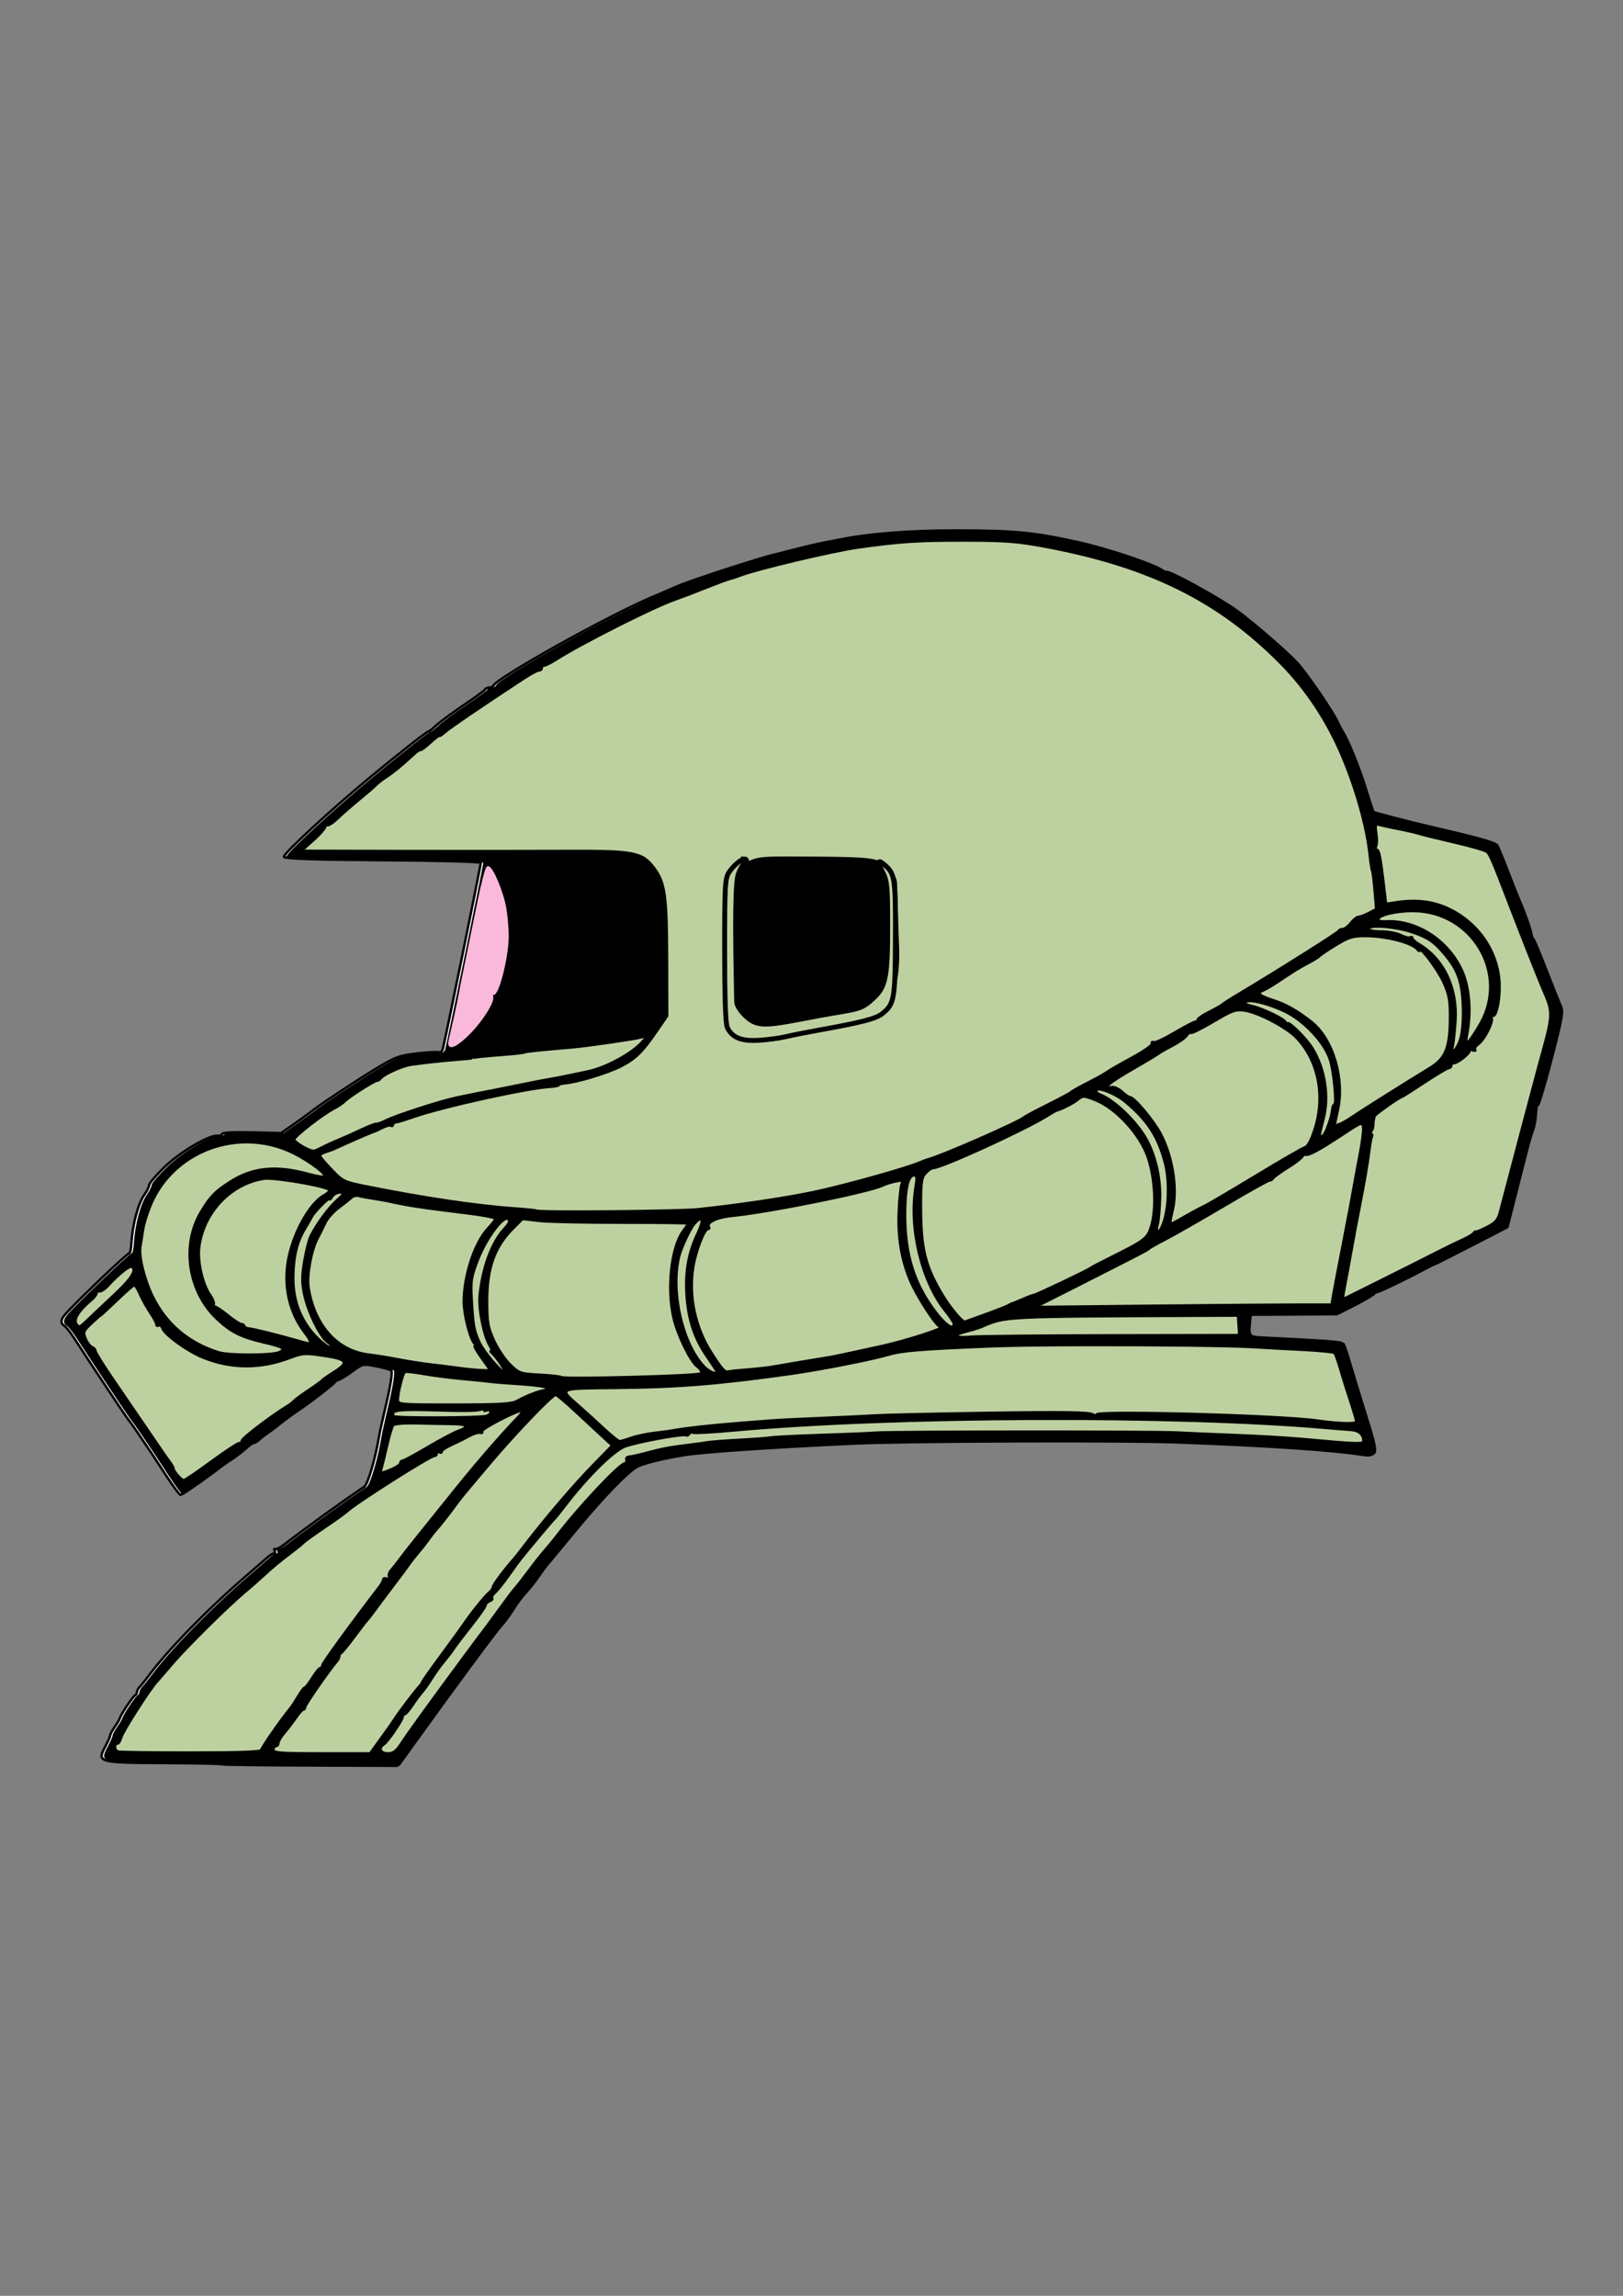
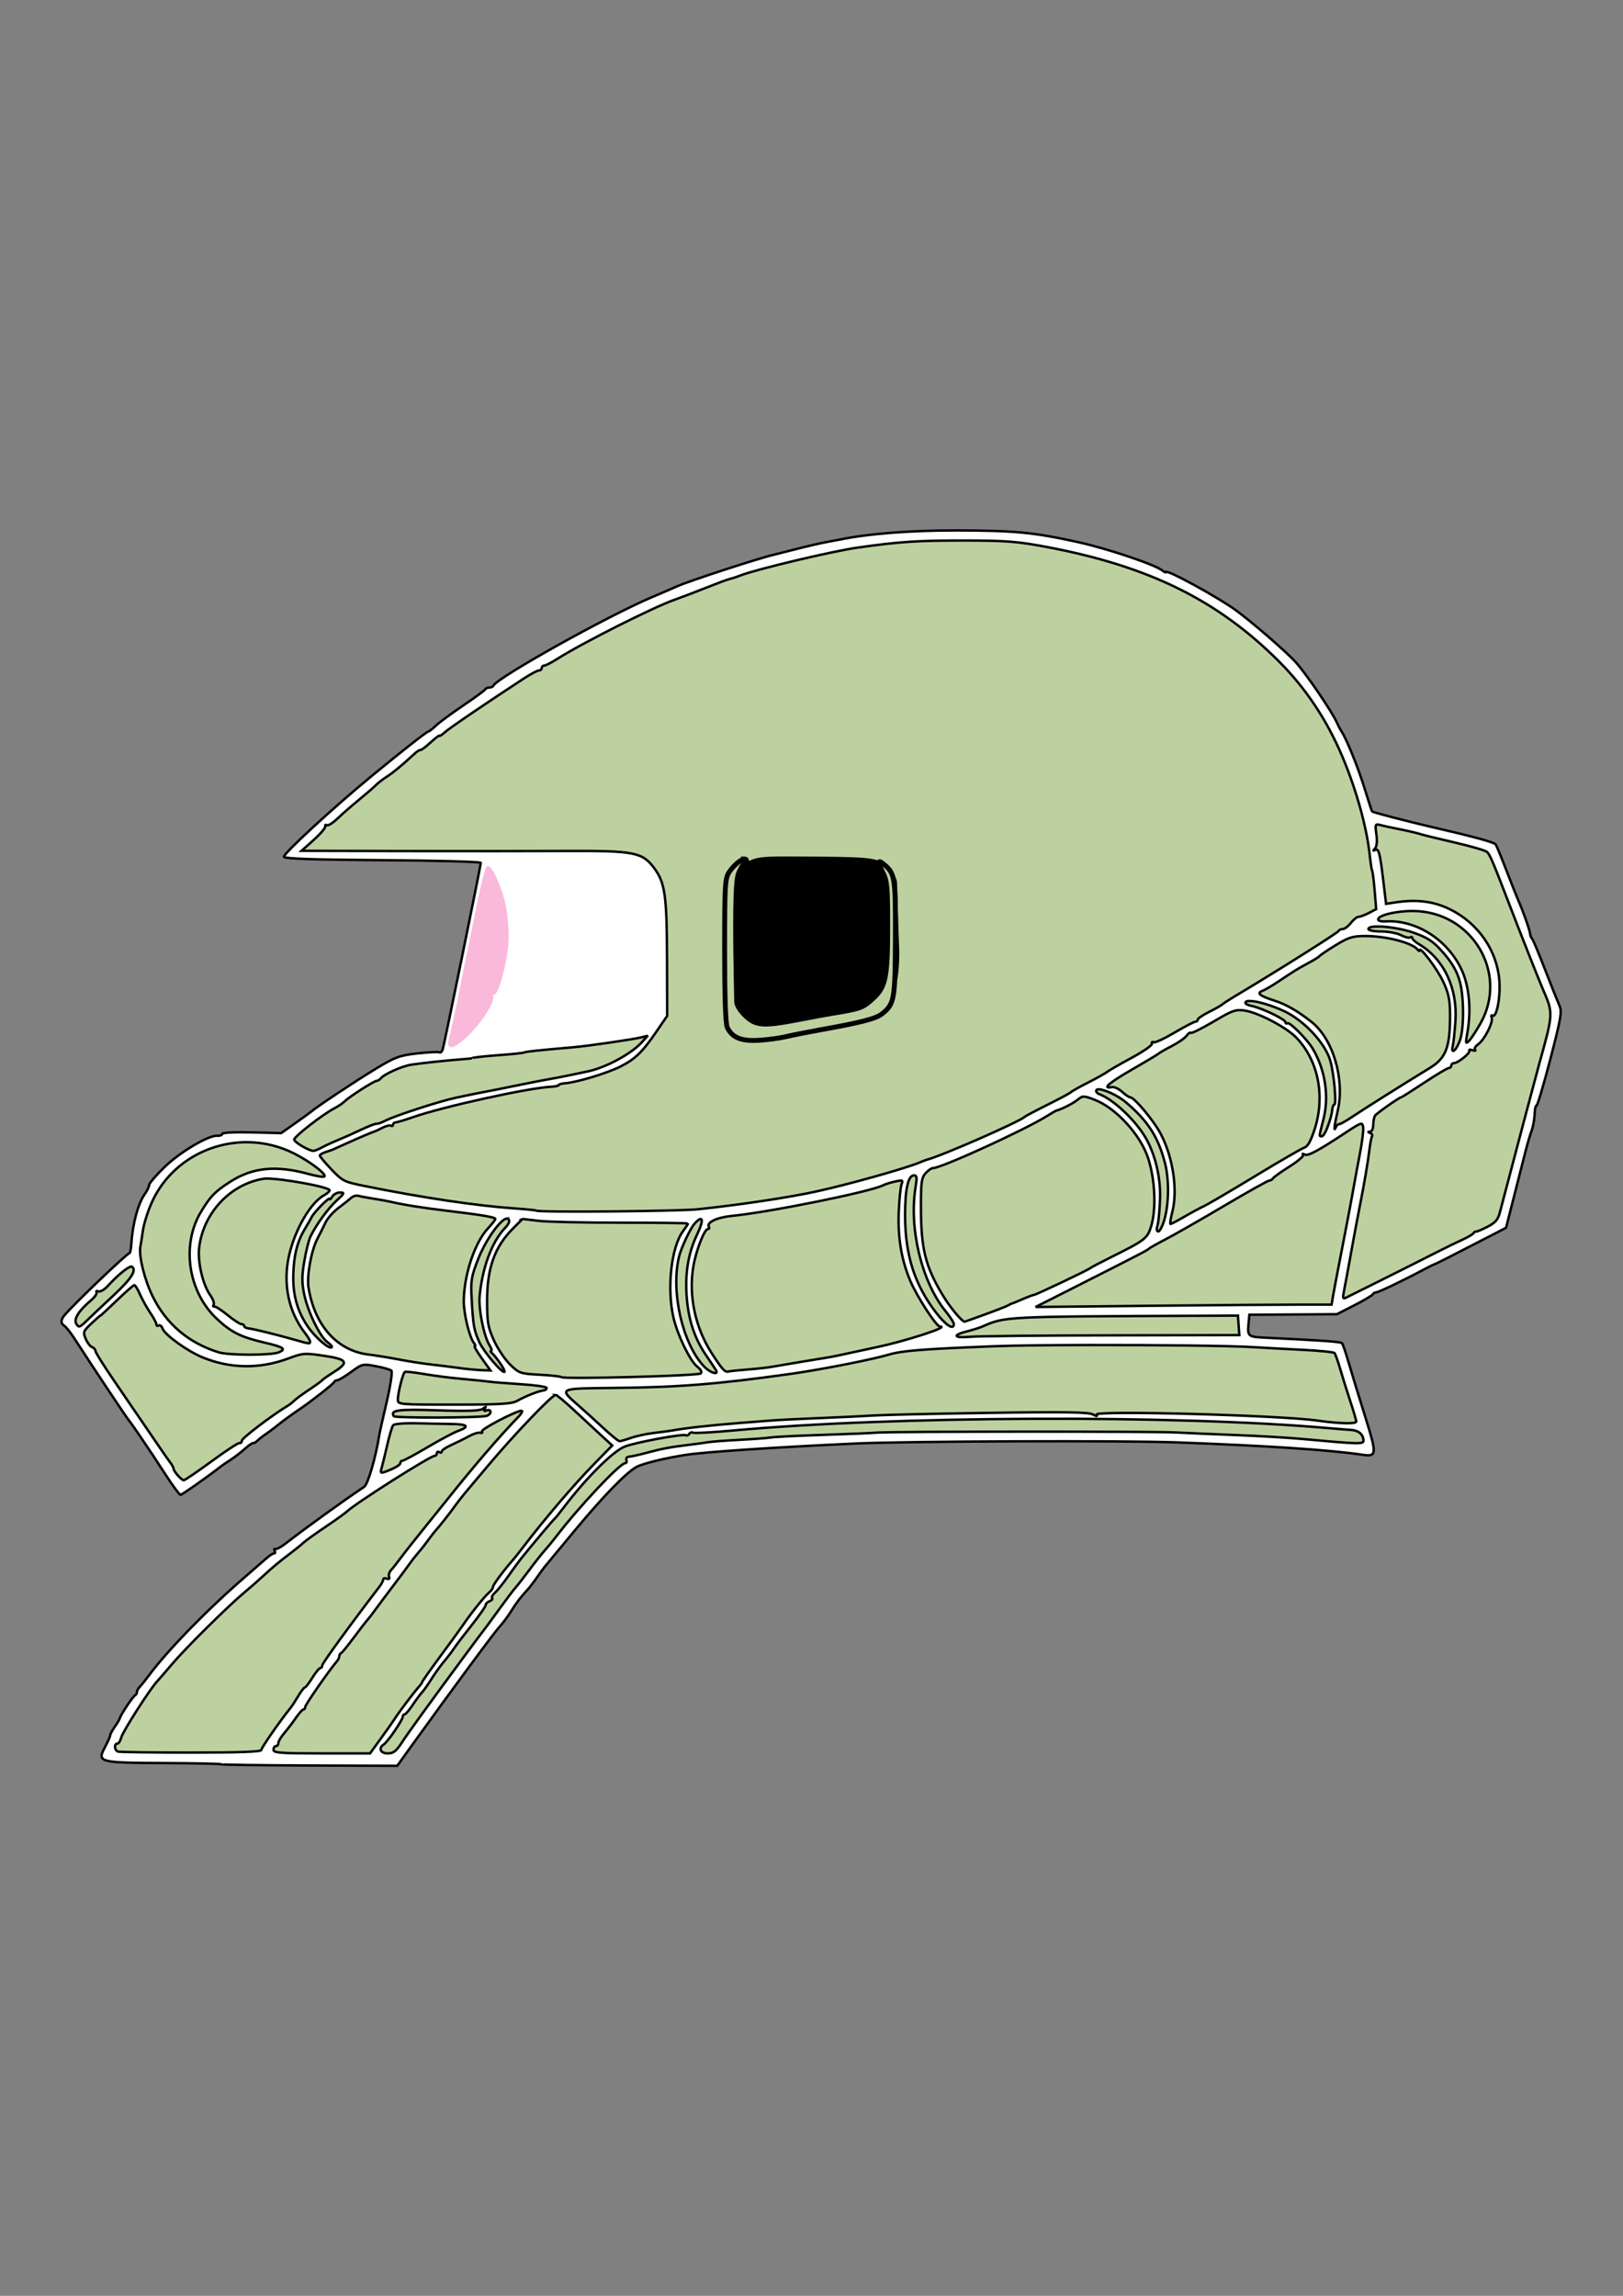
<svg xmlns="http://www.w3.org/2000/svg" xmlns:ns1="http://www.inkscape.org/namespaces/inkscape" xmlns:ns2="http://sodipodi.sourceforge.net/DTD/sodipodi-0.dtd" width="744.094" height="1052.362" id="svg2" version="1.1" ns1:version="0.48+devel r9772" ns2:docname="New document 1">
  <rect width="100%" height="100%" fill="#808080" stroke="none" />
  <defs id="defs4" />
  <ns2:namedview id="base" pagecolor="#ffffff" bordercolor="#666666" borderopacity="1.0" ns1:pageopacity="0.0" ns1:pageshadow="2" ns1:zoom="0.66136926" ns1:cx="372.04724" ns1:cy="526.18109" ns1:document-units="px" ns1:current-layer="layer1" showgrid="false" ns1:window-width="1440" ns1:window-height="851" ns1:window-x="0" ns1:window-y="1" ns1:window-maximized="1" />
  <g ns1:label="Layer 1" ns1:groupmode="layer" id="layer1">
    <g id="g4613" transform="matrix(1.118,0,0,1.118,-76.029,12.93)">
      <path id="path3208" d="m 459.658,205.928 c -18.388,-0.036 -36.112,1.38 -47.5,3.781 -0.825,0.174 -3.3,0.635 -5.5,1.031 -2.2,0.396 -7.6,1.648 -12,2.781 -4.4,1.134 -8.45,2.164 -9,2.281 -5.418,1.153 -35.02,10.793 -40,13.031 -1.65,0.741 -6.375,2.78 -10.5,4.531 -18.3,7.769 -63.405,32.962 -64.844,36.219 -0.183,0.415 -0.923,0.75 -1.656,0.75 -0.733,0 -1.504,0.338 -1.688,0.75 -0.183,0.412 -4.138,3.323 -8.812,6.469 -4.675,3.146 -9.73,6.858 -11.219,8.25 -1.488,1.392 -2.935,2.531 -3.219,2.531 -0.638,0 -10.754,7.937 -23.469,18.406 -15.78,12.993 -36.207,31.815 -35.812,33 0.259,0.778 12.281,1.191 40.531,1.375 22.092,0.144 40.188,0.628 40.188,1.094 0,1.188 -14.911,74.249 -15.594,76.406 -0.307,0.97 -0.911,1.549 -1.344,1.281 -0.433,-0.268 -4.493,-0.08 -9.031,0.438 -7.472,0.852 -9.13,1.471 -17.406,6.5 -8.471,5.148 -23.529,15.15 -26.344,17.5 -0.668,0.558 -3.681,2.737 -6.688,4.844 l -5.469,3.844 -12.062,-0.312 c -6.732,-0.168 -12.062,0.09 -12.062,0.594 0,0.496 -0.896,0.862 -1.969,0.781 -3.613,-0.272 -15.371,6.682 -21.75,12.875 -3.465,3.364 -6.281,6.668 -6.281,7.344 0,0.676 -0.863,2.441 -1.906,3.906 -2.639,3.705 -4.929,12.295 -5.375,20.156 -0.124,2.18 -0.531,3.966 -0.906,3.969 -0.96,0.007 -23.171,21.254 -26.562,25.406 -1.587,1.943 -1.589,3.298 0,4.312 0.689,0.44 2.421,2.581 3.844,4.781 7.606,11.761 21.688,32.923 22.656,34.031 0.491,0.562 2.558,3.487 4.594,6.5 4.823,7.137 4.847,7.165 10.75,16.219 2.779,4.263 5.371,7.75 5.781,7.75 0.589,0 11.362,-7.583 16.625,-11.719 0.55,-0.432 2.291,-1.607 3.875,-2.625 1.584,-1.018 4.213,-3.047 5.844,-4.5 1.631,-1.453 3.164,-2.532 3.406,-2.375 0.242,0.157 1.043,-0.293 1.781,-1 0.738,-0.707 2.344,-1.956 3.562,-2.781 1.219,-0.825 3.027,-2.175 4.031,-3 2.263,-1.86 6.567,-5.015 9.531,-7 4.696,-3.145 13.962,-10.41 14.281,-11.188 0.183,-0.447 0.807,-0.812 1.375,-0.812 0.568,0 3.105,-1.534 5.656,-3.406 4.543,-3.335 4.773,-3.364 10.156,-2.344 3.023,0.573 5.867,1.383 6.344,1.812 0.481,0.432 -0.341,6.067 -1.875,12.625 -1.522,6.508 -2.922,12.713 -3.094,13.812 -1.412,9.022 -4.66,20.184 -6.156,21.188 -9.178,6.157 -23.323,16.374 -32.656,23.562 -1.616,1.245 -3.357,2.12 -3.844,1.969 -0.487,-0.151 -0.598,0.186 -0.25,0.75 0.348,0.564 0.26,1.031 -0.219,1.031 -0.479,0 -1.767,0.787 -2.844,1.75 -1.077,0.963 -5.08,4.45 -8.906,7.75 -15.384,13.269 -31.897,30.174 -39.5,40.438 -1.375,1.856 -3.062,3.958 -3.75,4.656 -0.688,0.699 -1.25,1.707 -1.25,2.25 0,0.543 -0.338,1.16 -0.75,1.344 -0.861,0.383 -5.827,7.811 -6.219,9.312 -0.144,0.55 -1.117,2.196 -2.156,3.656 -1.04,1.46 -1.875,3.058 -1.875,3.531 0,0.473 -0.968,2.623 -2.125,4.781 -3.317,6.189 -2.54,6.383 24.406,6.5 12.705,0.055 23.289,0.289 23.5,0.5 0.211,0.211 16.47,0.433 36.156,0.5 l 35.812,0.125 5.875,-8.188 c 16.576,-23.035 34.049,-46.688 36.125,-48.906 1.287,-1.375 3.298,-4.075 4.5,-6 2.304,-3.692 4.252,-6.243 6.75,-8.906 0.832,-0.887 2.608,-3.176 3.938,-5.094 1.329,-1.918 2.98,-4.175 3.688,-5 0.707,-0.825 5.828,-6.992 11.375,-13.719 11.731,-14.226 21.807,-24.629 25.969,-26.781 2.719,-1.406 11.745,-3.599 20.031,-4.875 7.98,-1.229 36.856,-3.158 69.5,-4.656 21.337,-0.979 109.737,-1.291 132,-0.469 37.012,1.368 62.584,3.074 76,5.062 6.004,0.89 6.057,-0.075 1.156,-15.688 -2.483,-7.91 -5.492,-17.75 -6.688,-21.875 -1.195,-4.125 -2.451,-7.813 -2.812,-8.188 -0.561,-0.582 -8.07,-1.11 -32.25,-2.281 -6.082,-0.295 -6.541,-0.688 -6.094,-5.375 l 0.375,-4 17.938,-0.094 17.938,-0.125 7.219,-3.688 c 3.969,-2.032 7.348,-4.042 7.531,-4.469 0.183,-0.426 0.794,-0.781 1.344,-0.781 0.942,0 12.132,-5.373 19.844,-9.531 1.925,-1.038 3.725,-1.918 4,-1.969 0.452,-0.083 5.841,-2.816 23.469,-11.906 l 5.969,-3.094 3.312,-13 c 1.827,-7.15 3.958,-15.474 4.719,-18.5 0.761,-3.026 1.875,-6.781 2.469,-8.344 0.594,-1.563 1.136,-4.562 1.219,-6.688 0.083,-2.126 0.415,-3.707 0.75,-3.5 0.335,0.207 2.895,-8.319 5.656,-18.938 4.457,-17.139 4.873,-19.616 3.75,-22.156 -0.696,-1.574 -3.379,-8.275 -5.938,-14.875 -2.558,-6.6 -4.906,-12.225 -5.25,-12.5 -0.344,-0.275 -0.711,-1.175 -0.812,-2 -0.217,-1.756 -2.842,-9.199 -4.75,-13.5 -0.732,-1.65 -2.964,-7.275 -4.969,-12.5 -2.005,-5.225 -3.974,-10.01 -4.375,-10.625 -0.615,-0.942 -8.968,-3.205 -27.219,-7.406 -8.097,-1.864 -23.18,-5.803 -23.469,-6.125 -0.172,-0.191 -1.541,-4.394 -3.062,-9.344 -2.63,-8.556 -7.367,-20.26 -9.5,-23.5 -0.543,-0.825 -1.396,-2.454 -1.906,-3.625 -1.909,-4.386 -12.698,-20.197 -16.969,-24.875 -3.938,-4.313 -18.108,-16.584 -24.594,-21.281 -7.393,-5.355 -28.5,-16.874 -28.5,-15.562 0,0.333 -0.655,0.055 -1.438,-0.594 -2.881,-2.391 -22.4,-8.977 -34.562,-11.656 -18.434,-4.061 -25.89,-4.764 -50.5,-4.812 z" style="fill:#ffffff;stroke:#000000" ns1:connector-curvature="0" />
-       <path ns1:connector-curvature="0" id="path3278" d="m 460.682,205.928 c -18.388,-0.036 -36.111,1.38 -47.5,3.781 -0.825,0.174 -3.3,0.635 -5.5,1.031 -2.2,0.396 -7.6,1.648 -12,2.781 -4.4,1.134 -8.45,2.164 -9,2.281 -5.418,1.153 -35.02,10.793 -40,13.031 -1.65,0.741 -6.375,2.78 -10.5,4.531 -18.3,7.769 -63.405,32.962 -64.844,36.219 -0.183,0.415 -0.923,0.75 -1.656,0.75 -0.733,0 -1.504,0.338 -1.688,0.75 -0.183,0.412 -4.138,3.323 -8.812,6.469 -4.675,3.146 -9.73,6.858 -11.219,8.25 -1.488,1.392 -2.935,2.531 -3.219,2.531 -0.638,0 -10.754,7.937 -23.469,18.406 -15.78,12.993 -36.207,31.815 -35.812,33 0.259,0.778 12.281,1.191 40.531,1.375 22.092,0.144 40.188,0.628 40.188,1.094 0,1.188 -14.911,74.249 -15.594,76.406 -0.307,0.97 -0.911,1.549 -1.344,1.281 -0.433,-0.268 -4.493,-0.08 -9.031,0.438 -7.472,0.852 -9.13,1.471 -17.406,6.5 -8.471,5.148 -23.529,15.15 -26.344,17.5 -0.668,0.558 -3.681,2.737 -6.688,4.844 l -5.469,3.844 -12.062,-0.312 c -6.732,-0.168 -12.062,0.09 -12.062,0.594 0,0.496 -0.896,0.862 -1.969,0.781 -3.613,-0.272 -15.371,6.682 -21.75,12.875 -3.465,3.364 -6.281,6.668 -6.281,7.344 0,0.676 -0.863,2.441 -1.906,3.906 -2.639,3.705 -4.929,12.295 -5.375,20.156 -0.124,2.18 -0.531,3.966 -0.906,3.969 -0.96,0.007 -23.171,21.254 -26.562,25.406 -1.587,1.943 -1.589,3.298 0,4.312 0.689,0.44 2.421,2.581 3.844,4.781 7.606,11.761 21.688,32.923 22.656,34.031 0.491,0.562 2.558,3.487 4.594,6.5 4.823,7.137 4.847,7.165 10.75,16.219 2.779,4.263 5.371,7.75 5.781,7.75 0.589,0 11.362,-7.583 16.625,-11.719 0.55,-0.432 2.291,-1.607 3.875,-2.625 1.584,-1.018 4.213,-3.047 5.844,-4.5 1.631,-1.453 3.164,-2.532 3.406,-2.375 0.242,0.157 1.043,-0.293 1.781,-1 0.738,-0.707 2.344,-1.956 3.562,-2.781 1.219,-0.825 3.027,-2.175 4.031,-3 2.263,-1.86 6.567,-5.015 9.531,-7 4.696,-3.145 13.962,-10.41 14.281,-11.188 0.183,-0.447 0.807,-0.812 1.375,-0.812 0.568,0 3.105,-1.534 5.656,-3.406 4.543,-3.335 4.773,-3.364 10.156,-2.344 3.023,0.573 5.867,1.383 6.344,1.812 0.481,0.432 -0.341,6.067 -1.875,12.625 -1.522,6.508 -2.922,12.713 -3.094,13.812 -1.412,9.022 -4.66,20.184 -6.156,21.188 -9.178,6.157 -23.323,16.374 -32.656,23.562 -1.616,1.245 -3.357,2.12 -3.844,1.969 -0.487,-0.151 -0.598,0.186 -0.25,0.75 0.348,0.564 0.26,1.031 -0.219,1.031 -0.479,0 -1.767,0.787 -2.844,1.75 -1.077,0.963 -5.08,4.45 -8.906,7.75 -15.384,13.269 -31.897,30.174 -39.5,40.438 -1.375,1.856 -3.062,3.958 -3.75,4.656 -0.688,0.699 -1.25,1.707 -1.25,2.25 0,0.543 -0.338,1.16 -0.75,1.344 -0.861,0.383 -5.827,7.811 -6.219,9.312 -0.144,0.55 -1.117,2.196 -2.156,3.656 -1.04,1.46 -1.875,3.058 -1.875,3.531 0,0.473 -0.968,2.623 -2.125,4.781 -3.317,6.189 -2.54,6.383 24.406,6.5 12.705,0.055 23.289,0.289 23.5,0.5 0.211,0.211 16.47,0.433 36.156,0.5 l 35.812,0.125 5.875,-8.188 c 16.576,-23.035 34.049,-46.688 36.125,-48.906 1.287,-1.375 3.298,-4.075 4.5,-6 2.304,-3.692 4.252,-6.243 6.75,-8.906 0.832,-0.887 2.608,-3.176 3.938,-5.094 1.329,-1.918 2.98,-4.175 3.688,-5 0.707,-0.825 5.828,-6.992 11.375,-13.719 11.731,-14.226 21.807,-24.629 25.969,-26.781 2.719,-1.406 11.745,-3.599 20.031,-4.875 7.981,-1.229 36.856,-3.158 69.5,-4.656 21.337,-0.979 109.737,-1.291 132,-0.469 37.012,1.368 62.584,3.074 76,5.062 6.004,0.89 6.057,-0.075 1.156,-15.688 -2.483,-7.91 -5.492,-17.75 -6.688,-21.875 -1.195,-4.125 -2.451,-7.813 -2.812,-8.188 -0.561,-0.582 -8.07,-1.11 -32.25,-2.281 -6.082,-0.295 -6.541,-0.688 -6.094,-5.375 l 0.375,-4 17.938,-0.094 17.938,-0.125 7.219,-3.688 c 3.969,-2.032 7.348,-4.042 7.531,-4.469 0.183,-0.426 0.794,-0.781 1.344,-0.781 0.942,0 12.132,-5.373 19.844,-9.531 1.925,-1.038 3.725,-1.918 4,-1.969 0.452,-0.083 5.841,-2.816 23.469,-11.906 l 5.969,-3.094 3.312,-13 c 1.827,-7.15 3.958,-15.474 4.719,-18.5 0.761,-3.026 1.875,-6.781 2.469,-8.344 0.594,-1.563 1.136,-4.562 1.219,-6.688 0.083,-2.126 0.415,-3.707 0.75,-3.5 0.335,0.207 2.895,-8.319 5.656,-18.938 4.457,-17.139 4.873,-19.616 3.75,-22.156 -0.696,-1.574 -3.379,-8.275 -5.938,-14.875 -2.558,-6.6 -4.906,-12.225 -5.25,-12.5 -0.344,-0.275 -0.711,-1.175 -0.812,-2 -0.217,-1.756 -2.842,-9.199 -4.75,-13.5 -0.732,-1.65 -2.964,-7.275 -4.969,-12.5 -2.005,-5.225 -3.974,-10.01 -4.375,-10.625 -0.615,-0.942 -8.968,-3.205 -27.219,-7.406 -8.097,-1.864 -23.18,-5.803 -23.469,-6.125 -0.172,-0.191 -1.541,-4.394 -3.062,-9.344 -2.63,-8.556 -7.367,-20.26 -9.5,-23.5 -0.543,-0.825 -1.396,-2.454 -1.906,-3.625 -1.909,-4.386 -12.698,-20.197 -16.969,-24.875 -3.938,-4.313 -18.108,-16.584 -24.594,-21.281 -7.393,-5.355 -28.5,-16.874 -28.5,-15.562 0,0.333 -0.655,0.055 -1.438,-0.594 -2.881,-2.391 -22.4,-8.977 -34.562,-11.656 -18.434,-4.061 -25.89,-4.764 -50.5,-4.812 z" style="fill:#000000" />
      <path id="path3206" d="m 464.658,210.053 c 16.271,0.04 21.011,0.44 33,2.719 41.752,7.937 69.873,21.852 95,47.031 10.769,10.791 19.472,23.857 25.688,38.531 5.797,13.687 10.098,29.054 11.344,40.594 0.349,3.234 0.791,6.162 1,6.5 0.209,0.338 0.681,4.024 1.031,8.188 l 0.625,7.562 -3.031,1.594 c -1.68,0.869 -3.583,1.562 -4.219,1.562 -0.636,0 -2.043,1.125 -3.125,2.5 -1.082,1.375 -2.573,2.5 -3.312,2.5 -0.739,0 -1.504,0.351 -1.688,0.781 -0.305,0.715 -25.215,16.418 -40.812,25.719 -3.575,2.132 -6.725,4.153 -7,4.469 -0.275,0.316 -2.638,1.652 -5.25,2.969 -2.612,1.317 -4.75,2.755 -4.75,3.219 0,0.464 -0.435,0.844 -0.969,0.844 -0.534,0 -4.404,2.023 -8.594,4.5 -4.19,2.477 -8.048,4.256 -8.562,3.938 -0.515,-0.318 -0.807,-0.051 -0.656,0.594 0.151,0.644 -3.629,3.253 -8.375,5.812 -4.746,2.559 -9.246,5.155 -10,5.75 -0.754,0.595 -4.269,2.557 -7.844,4.375 -3.575,1.818 -6.725,3.6 -7,3.938 -0.275,0.337 -4.55,2.619 -9.5,5.094 -4.95,2.475 -9.225,4.749 -9.5,5.031 -1.831,1.88 -34.181,16.06 -40,17.531 -0.275,0.07 -1.649,0.578 -3.031,1.156 -5.919,2.476 -29.229,9.015 -42.469,11.906 -11.13,2.431 -31.315,5.471 -48.5,7.281 -7.927,0.835 -65.46,1.321 -66.219,0.562 -0.189,-0.189 -4.153,-0.585 -8.812,-0.906 -15.753,-1.085 -37.768,-4.384 -61.438,-9.156 -8.565,-1.727 -9.173,-2.013 -13.75,-6.812 -2.634,-2.761 -4.781,-5.322 -4.781,-5.688 0,-0.366 1.012,-1.004 2.25,-1.406 1.238,-0.403 2.475,-0.819 2.75,-0.938 0.275,-0.119 2.75,-1.231 5.5,-2.469 5.823,-2.62 11.315,-4.965 11.969,-5.094 0.252,-0.05 1.701,-0.729 3.188,-1.5 1.486,-0.771 3.048,-1.154 3.5,-0.875 0.452,0.279 0.844,0.085 0.844,-0.406 0,-0.491 0.562,-0.912 1.25,-0.969 0.688,-0.057 3.876,-1.031 7.094,-2.156 12.142,-4.244 47.102,-11.944 56.312,-12.406 1.823,-0.091 3.311,-0.426 3.312,-0.719 0.002,-0.293 1.269,-0.625 2.781,-0.75 4.851,-0.4 17.18,-4.144 22.531,-6.844 6.075,-3.065 9.046,-5.96 14.875,-14.5 l 4.281,-6.25 -0.062,-23.719 c -0.071,-25.613 -0.834,-30.9 -5.188,-36.781 -4.893,-6.61 -8.115,-7.247 -35.969,-7.125 -13.606,0.06 -43.619,0.077 -66.719,0.031 l -42,-0.094 5,-4.469 c 2.75,-2.469 4.87,-4.98 4.719,-5.562 -0.151,-0.582 0.142,-0.787 0.656,-0.469 0.514,0.318 2.457,-0.898 4.312,-2.688 1.856,-1.79 5.838,-5.254 8.844,-7.719 3.006,-2.465 6.144,-5.182 6.969,-6.031 0.825,-0.849 2.724,-2.342 4.25,-3.312 2.647,-1.682 6.251,-4.625 11.312,-9.312 1.273,-1.179 2.478,-1.99 2.688,-1.781 0.209,0.209 2.038,-1.146 4.062,-3 2.024,-1.854 3.688,-3.12 3.688,-2.812 0,0.308 1.012,-0.326 2.25,-1.438 1.959,-1.759 15.998,-11.318 32.312,-22 2.79,-1.827 5.603,-3.344 6.25,-3.344 0.647,0 1.188,-0.45 1.188,-1 0,-0.55 0.439,-1 1,-1 0.561,0 2.923,-1.212 5.25,-2.688 10.407,-6.599 39.493,-21.256 48.219,-24.312 2.758,-0.966 8.631,-3.206 13.031,-4.969 4.4,-1.762 8.675,-3.354 9.5,-3.531 0.825,-0.177 2.85,-0.826 4.5,-1.469 6.535,-2.544 37.623,-9.933 48,-11.406 17.384,-2.468 24.71,-2.956 45,-2.906 z" style="fill:#bdd1a0;fill-opacity:1;stroke:#000000" ns1:connector-curvature="0" />
      <path id="path3204" d="m 632.72,326.49 c 0.245,-0.028 0.6,0.033 1.031,0.156 1.046,0.299 4.606,1.072 7.906,1.719 3.3,0.647 7.125,1.53 8.5,1.969 1.375,0.439 7.9,2.047 14.5,3.562 6.6,1.516 12.508,3.243 13.156,3.844 1.166,1.08 2.433,4.043 8.781,20.594 4.657,12.141 12.504,31.976 14.031,35.5 4.412,10.183 4.406,9.854 -1.469,31 -1.381,4.972 -10.999,41.31 -16.094,60.75 -0.779,2.972 -1.88,4.203 -5.219,5.906 -2.316,1.182 -4.38,2.035 -4.594,1.906 -0.213,-0.128 -0.663,0.168 -1,0.656 -0.337,0.488 -2.394,1.698 -4.594,2.688 -2.2,0.989 -7.15,3.407 -11,5.375 -3.85,1.968 -13.3,6.722 -21,10.562 -7.7,3.84 -14.74,7.342 -15.625,7.781 -1.41,0.7 -1.493,0.285 -0.75,-3.406 0.466,-2.315 1.771,-9.394 2.906,-15.719 1.135,-6.325 2.701,-14.65 3.469,-18.5 1.83,-9.172 3.316,-17.946 3.969,-23.344 0.289,-2.393 0.755,-4.709 1.031,-5.156 0.277,-0.447 -0.059,-1.065 -0.75,-1.344 -1.002,-0.402 -0.993,-0.5 0,-0.562 0.688,-0.043 1.24,-1.331 1.25,-2.844 0.008,-1.512 0.346,-3.2 0.75,-3.75 0.757,-1.031 9.975,-7.5 10.688,-7.5 0.22,0 4.485,-2.7 9.469,-6 4.983,-3.3 9.507,-6 10.062,-6 0.555,0 1.031,-0.45 1.031,-1 0,-0.55 0.459,-1 1.031,-1 1.681,0 6.935,-4.219 6.375,-5.125 -0.282,-0.456 0.29,-0.544 1.281,-0.188 0.991,0.356 1.472,0.263 1.062,-0.188 -0.409,-0.451 0.146,-1.446 1.25,-2.219 2.603,-1.823 6.282,-9.062 5.562,-10.938 -0.307,-0.8 -0.143,-1.164 0.375,-0.844 1.661,1.026 3.318,-7.707 2.75,-14.594 -1.011,-12.249 -8.752,-23.34 -20.25,-29 -6.679,-3.288 -13.815,-4.172 -22.562,-2.781 l -3.625,0.562 -1.188,-9.938 c -1.38,-11.389 -1.848,-12.983 -3.438,-12.094 -0.755,0.422 -0.734,0.204 0.062,-0.656 0.783,-0.846 0.989,-2.894 0.594,-5.781 -0.416,-3.033 -0.454,-3.979 0.281,-4.062 z" style="fill:#bdd1a0;fill-opacity:1;stroke:#000000" ns1:connector-curvature="0" />
      <path ns1:connector-curvature="0" id="path3202" d="m 389.805,340.029 c -9.583,0.031 -11.198,0.383 -14.178,1.651 -2.588,1.1 -4.728,2.724 -5.525,4.207 -1.452,2.7 -2.602,11.559 -1.409,10.863 0.42,-0.245 0.431,0.436 0,1.518 -1.067,2.68 -1.094,39.676 -0.028,42.972 1.099,3.402 4.416,6.29 8.203,7.189 4.128,0.98 3.28,1.102 36.813,-4.659 4.217,-0.724 9.086,-1.718 10.824,-2.183 4.028,-1.078 8.527,-4.932 10.232,-8.786 1.197,-2.706 1.869,-10.424 1.494,-17.226 -0.077,-1.406 -0.271,-7.157 -0.423,-12.78 -0.152,-5.623 -0.337,-11.234 -0.395,-12.487 -0.058,-1.253 -1.143,-3.461 -2.424,-4.899 -4.32,-4.849 -5.876,-5.119 -30.584,-5.325 -5.307,-0.044 -9.405,-0.064 -12.6,-0.053 z" style="fill:#000000;stroke:#000000;stroke-width:0.877" />
      <path id="path3200" d="m 373.439,340.615 c 0.198,0.004 0.383,0.07 0.5,0.188 0.361,0.361 0.141,0.961 -0.469,1.344 -0.61,0.383 -1.753,2.275 -2.562,4.219 -1.35,3.243 -1.579,17.857 -0.812,52.844 0.03,1.389 1.542,3.786 3.625,5.75 4.316,4.07 7.244,4.288 21.938,1.469 5.5,-1.055 11.575,-2.189 13.5,-2.5 11.903,-1.926 12.654,-2.205 17.094,-6.312 5.002,-4.628 5.793,-8.743 5.781,-30.25 -0.008,-15.384 -0.247,-17.783 -2.031,-21.281 -2.314,-4.536 -2.049,-5.508 0.812,-3 4.182,3.666 4.453,5.382 4.375,29.875 -0.08,25.361 -0.402,27.153 -5.531,31.188 -2.509,1.974 -8.657,3.553 -26,6.656 -4.95,0.886 -11.025,2.096 -13.5,2.688 -2.475,0.592 -7.425,1.255 -11,1.469 -7.216,0.431 -11.019,-1.134 -12.938,-5.344 -0.69,-1.514 -1.067,-12.835 -1.062,-31.562 0.006,-26.727 0.151,-29.464 1.844,-32.031 1.899,-2.88 5.049,-5.437 6.438,-5.406 z" style="fill:#bdd1a0;fill-opacity:1;stroke:#000000;stroke-width:2;stroke-miterlimit:4;stroke-dasharray:none" ns1:connector-curvature="0" />
      <path ns1:connector-curvature="0" id="path3198" d="m 268.189,344.084 c 1.623,0.16 5.915,10.373 7,17 0.519,3.17 0.943,8.225 0.938,11.25 -0.014,8.505 -4.135,24.653 -6,23.5 -0.435,-0.269 -0.589,0.287 -0.344,1.25 0.593,2.331 -5.115,10.987 -10.625,16.125 -5.001,4.663 -7.559,5.373 -6.719,1.875 1.392,-5.793 3.577,-15.728 4.031,-18.344 0.469,-2.703 1.869,-9.547 8.062,-39.75 1.337,-6.522 2.861,-12.298 3.375,-12.812 0.083,-0.083 0.173,-0.104 0.281,-0.094 z" style="fill:#fab9db;fill-opacity:1;stroke:#fab9db;stroke-opacity:1" />
      <path id="path3196" d="m 647.72,361.959 c 23.969,0.262 39,25.52 27.406,46.062 -1.764,3.125 -3.906,6.375 -4.75,7.219 -1.379,1.379 -1.423,1.027 -0.625,-3.438 1.668,-9.332 0.759,-19.105 -2.406,-25.844 -5.829,-12.409 -18.82,-20.567 -31.438,-19.75 -1.512,0.098 -2.75,-0.265 -2.75,-0.781 0,-1.765 7.477,-3.546 14.562,-3.469 z" style="fill:#bdd1a0;fill-opacity:1;stroke:#000000" ns1:connector-curvature="0" />
      <path id="path3194" d="m 633.127,368.303 c 3.956,0.018 10.069,0.971 14.531,2.531 5.548,1.94 7.884,3.429 11.312,7.219 6.619,7.316 8.547,12.238 8.938,22.781 0.205,5.533 -0.187,10.718 -1,13.438 -1.38,4.618 -4.124,7.143 -3.125,2.875 0.298,-1.275 0.766,-5.788 1.062,-10.031 0.943,-13.481 -4.754,-25.536 -14.938,-31.562 -1.512,-0.895 -2.75,-2.036 -2.75,-2.5 0,-0.464 -0.414,-0.586 -0.906,-0.281 -0.493,0.305 -2.18,-0.119 -3.75,-0.938 -1.57,-0.819 -5.206,-1.497 -8.094,-1.5 -2.888,-0.003 -5.25,-0.45 -5.25,-1 0,-0.721 1.595,-1.042 3.969,-1.031 z" style="fill:#bdd1a0;fill-opacity:1;stroke:#000000" ns1:connector-curvature="0" />
      <path id="path3192" d="m 627.752,372.209 c 8.698,-0.028 19.607,2.822 21.625,5.625 0.404,0.561 0.74,0.664 0.75,0.25 0.04,-1.965 7.302,7.661 9.719,12.875 2.192,4.728 2.758,7.351 2.781,13.375 0.051,13.527 -1.623,17.91 -8.281,21.969 -10.19,6.211 -28.069,17.477 -31.969,20.125 -2.354,1.598 -4.699,2.906 -5.188,2.906 -0.488,0 -1.098,0.562 -1.375,1.25 -0.978,2.422 -0.627,-0.81 0.719,-6.531 3.071,-13.052 -1.831,-29.7 -10.812,-36.719 -5.648,-4.414 -10.222,-7.053 -14.875,-8.562 -6.312,-2.047 -7.683,-3.132 -5.125,-4.094 1.054,-0.396 3.966,-2.097 6.469,-3.781 6.52,-4.388 7.991,-5.287 12.469,-7.688 2.2,-1.18 4.225,-2.437 4.5,-2.812 0.275,-0.376 3.237,-2.384 6.594,-4.438 5.211,-3.188 6.965,-3.734 12,-3.75 z" style="fill:#bdd1a0;fill-opacity:1;stroke:#000000" ns1:connector-curvature="0" />
      <path id="path3190" d="m 580.252,398.834 c 2.846,-0.086 9.147,1.692 14.562,4.281 8.143,3.894 16.643,13.069 18.719,20.219 1.505,5.185 2.66,18 1.625,18 -0.33,0 -0.672,0.787 -0.781,1.75 -0.278,2.462 -0.769,4.265 -2.188,8 -0.679,1.788 -1.66,3.25 -2.156,3.25 -1.154,0 -1.165,0.23 0.688,-7 2.412,-9.415 0.731,-20.378 -4.438,-29 -2.307,-3.849 -9.377,-10.953 -10.312,-10.375 -0.459,0.284 -0.812,0.087 -0.812,-0.406 0,-1.167 -9.563,-5.766 -13.875,-6.688 -2.085,-0.446 -2.99,-1.072 -2.406,-1.656 0.233,-0.233 0.718,-0.355 1.375,-0.375 z" style="fill:#bdd1a0;fill-opacity:1;stroke:#000000" ns1:connector-curvature="0" />
      <path id="path3188" d="m 576.033,402.584 c 0.761,-0.03 1.54,0.039 2.469,0.188 5.759,0.921 17.248,7.007 21.25,11.25 8.881,9.417 11.724,23.819 7.375,37.344 -1.519,4.724 -2.808,7.113 -4.125,7.531 -1.06,0.337 -10.143,5.58 -20.156,11.656 -10.014,6.076 -19.538,11.669 -21.188,12.438 -1.65,0.768 -5.25,2.713 -8,4.312 -2.75,1.6 -5.293,2.932 -5.625,2.969 -0.332,0.036 0.002,-2.206 0.719,-4.969 2.306,-8.889 0.294,-22.353 -4.75,-31.969 -2.82,-5.376 -10.849,-15 -12.531,-15 -0.461,0 -1.974,-1.027 -3.344,-2.281 -1.369,-1.254 -3.256,-2.1 -4.219,-1.906 -4.135,0.834 -1.059,-1.819 8.5,-7.312 5.638,-3.24 10.475,-6.135 10.75,-6.438 0.275,-0.303 2.677,-1.688 5.344,-3.062 2.666,-1.375 5.411,-3.291 6.094,-4.25 0.683,-0.959 1.482,-1.487 1.781,-1.188 0.299,0.299 4.477,-1.787 9.281,-4.625 5.923,-3.498 8.091,-4.598 10.375,-4.688 z" style="fill:#bdd1a0;fill-opacity:1;stroke:#000000" ns1:connector-curvature="0" />
      <path id="path3186" d="m 333.658,413.053 -2.5,2.75 c -4.307,4.768 -14.944,10.468 -22.25,11.938 -1.25,0.251 -4.725,0.988 -7.75,1.625 -3.025,0.637 -6.625,1.318 -8,1.531 -1.375,0.213 -7,1.312 -12.5,2.438 -5.5,1.125 -11.125,2.258 -12.5,2.5 -1.375,0.242 -3.625,0.681 -5,0.969 -1.375,0.288 -4.975,1.021 -8,1.656 -6.694,1.406 -25.161,7.404 -29.094,9.438 -1.571,0.812 -3.196,1.388 -3.625,1.281 -0.429,-0.107 -3.256,0.971 -6.281,2.406 -3.025,1.436 -7.3,3.354 -9.5,4.25 -2.2,0.896 -5.196,2.267 -6.656,3.062 -1.46,0.795 -3.035,1.433 -3.5,1.406 -1.99,-0.113 -7.844,-3.594 -7.844,-4.656 0,-1.242 11.675,-10.319 16.438,-12.781 1.578,-0.816 3.494,-2.119 4.281,-2.906 1.871,-1.871 12.011,-8.35 13.156,-8.406 0.488,-0.024 1.163,-0.416 1.5,-0.875 1.281,-1.75 8.792,-5.151 12.625,-5.719 4.777,-0.708 13.117,-1.613 20,-2.156 2.75,-0.217 5,-0.437 5,-0.5 0,-0.291 4.715,-0.809 12.375,-1.375 4.607,-0.341 8.657,-0.796 9,-1 0.555,-0.331 5.742,-0.875 20.125,-2.125 6.179,-0.537 24.942,-3.281 28,-4.094 l 2.5,-0.656 z" style="fill:#bdd1a0;fill-opacity:1;stroke:#000000" ns1:connector-curvature="0" />
      <path id="path3184" d="m 518.72,435.053 c 2.372,0.126 7.804,2.623 10.906,5.25 9.056,7.671 13.261,14.152 16.062,24.781 1.804,6.847 1.713,16.904 -0.219,23.5 -0.765,2.612 -1.88,4.75 -2.469,4.75 -0.692,0 -0.792,-0.972 -0.281,-2.75 0.434,-1.512 0.884,-6.508 1,-11.125 0.21,-8.374 -1.964,-17.532 -5.719,-24.188 -4.117,-7.297 -13.173,-15.923 -19.156,-18.219 -0.997,-0.383 -1.552,-1.148 -1.219,-1.688 0.154,-0.25 0.546,-0.342 1.094,-0.312 z" style="fill:#bdd1a0;fill-opacity:1;stroke:#000000" ns1:connector-curvature="0" />
      <path id="path3182" d="m 512.47,438.053 c 0.907,-0.017 2.093,0.407 4.312,1.25 8.801,3.341 18.92,14.36 22.062,24.031 2.846,8.76 3.365,20.811 1.219,27.906 -1.477,4.883 -2.524,5.709 -15.906,12.375 -4.675,2.329 -8.725,4.442 -9,4.719 -0.702,0.705 -22.359,11.007 -23.125,11 -0.345,-0.003 -2.37,0.758 -4.5,1.688 -2.13,0.929 -4.1,1.739 -4.375,1.781 -0.275,0.042 -0.98,0.379 -1.562,0.75 -0.582,0.371 -4.827,2.036 -9.438,3.719 -4.611,1.683 -8.478,3.062 -8.562,3.062 -1.096,0 -5.935,-5.816 -8.812,-10.562 -7.375,-12.163 -9.125,-19.258 -9.125,-37.062 0,-9.556 0.273,-11.445 1.906,-13.25 1.048,-1.158 2.44,-2.125 3.125,-2.125 3.365,0 37.664,-15.677 46.688,-21.344 1.804,-1.133 3.506,-2.115 3.781,-2.188 2.229,-0.586 6.658,-2.828 8.625,-4.375 1.151,-0.906 1.781,-1.358 2.688,-1.375 z" style="fill:#bdd1a0;fill-opacity:1;stroke:#000000" ns1:connector-curvature="0" />
      <path id="path3180" d="m 626.033,449.209 c 0.671,-0.09 0.82,0.426 0.969,1.375 0.194,1.241 -0.404,6.075 -1.312,10.75 -0.908,4.675 -2.076,10.975 -2.594,14 -0.518,3.025 -2.46,13.375 -4.344,23 -1.884,9.625 -3.716,19.188 -4.062,21.25 l -0.625,3.75 -13.219,0 c -7.263,-0.01 -34.563,0.191 -60.688,0.469 l -47.5,0.5 17,-8.594 c 27.366,-13.868 28.97,-14.719 29.5,-15.312 0.277,-0.311 3.427,-2.079 7,-3.938 3.573,-1.858 14.375,-8.028 24,-13.719 9.625,-5.691 17.887,-10.315 18.375,-10.281 0.488,0.034 1.163,-0.377 1.5,-0.906 0.337,-0.53 3.433,-2.735 6.875,-4.906 3.442,-2.171 5.917,-4.322 5.5,-4.781 -0.417,-0.46 -0.173,-0.5 0.531,-0.094 1.36,0.784 5.259,-1.298 16.719,-8.844 3.787,-2.494 5.512,-3.603 6.375,-3.719 z" style="fill:#bdd1a0;fill-opacity:1;stroke:#000000" ns1:connector-curvature="0" />
      <path id="path3178" d="m 169.627,456.74 c 6.419,0.069 12.934,1.565 19.031,4.656 6.592,3.343 13.32,8.462 12.375,9.406 -0.331,0.331 -3.259,-0.134 -6.5,-1.031 -13.215,-3.658 -22.887,-2.724 -32.031,3.125 -6.305,4.033 -8.175,5.949 -12.031,12.312 -8.194,13.524 -5.405,32.748 6.375,43.875 5.875,5.55 9.862,7.547 19.562,9.812 7.9,1.845 9.108,2.633 6,3.969 -3.087,1.327 -20.559,1.333 -24.812,0 -12.315,-3.861 -21.404,-11.586 -26.969,-22.875 -3.341,-6.778 -5.758,-16.501 -5.062,-20.375 0.174,-0.97 0.664,-4.008 1.062,-6.75 0.399,-2.742 2.034,-7.917 3.656,-11.5 7.087,-15.657 22.94,-24.801 39.344,-24.625 z" style="fill:#bdd1a0;fill-opacity:1;stroke:#000000" ns1:connector-curvature="0" />
      <path id="path3176" d="m 442.814,470.334 c 1.189,0 1.292,0.891 0.656,4.75 -2.795,16.96 2.485,38.863 12.281,50.938 1.86,2.293 3.406,4.655 3.406,5.25 0,2.681 -3.262,0.583 -7.312,-4.688 -8.803,-11.454 -12.664,-23.564 -12.688,-39.844 -0.016,-10.724 1.257,-16.406 3.656,-16.406 z" style="fill:#bdd1a0;fill-opacity:1;stroke:#000000" ns1:connector-curvature="0" />
      <path id="path3174" d="m 177.095,471.647 c 6.067,-0.129 26.062,3.454 26.062,4.812 0,0.441 -0.977,1.337 -2.156,1.969 -5.562,2.977 -11.936,13.869 -14.438,24.656 -2.672,11.52 -0.251,23.298 6.594,32 1.092,1.389 2,2.93 2,3.406 0,1.039 -0.262,0.987 -6,-0.656 -7.561,-2.166 -17.403,-4.583 -19.25,-4.75 -0.963,-0.087 -1.75,-0.537 -1.75,-0.969 0,-0.432 -0.525,-0.781 -1.156,-0.781 -0.631,0 -3.199,-1.688 -5.719,-3.75 -2.52,-2.062 -4.972,-3.62 -5.438,-3.469 -0.465,0.151 -0.569,-0.183 -0.219,-0.75 0.351,-0.567 -0.282,-2.327 -1.406,-3.906 -3.086,-4.334 -5.263,-13.762 -4.531,-19.625 1.768,-14.167 12.816,-25.926 26.375,-28.094 0.271,-0.043 0.627,-0.085 1.031,-0.094 z" style="fill:#bdd1a0;fill-opacity:1;stroke:#000000" ns1:connector-curvature="0" />
      <path id="path3172" d="m 437.408,472.49 c 0.758,0.019 0.727,0.456 0.312,1.5 -0.407,1.024 -0.942,6.119 -1.156,11.344 -0.43,10.506 1.095,19.595 4.688,28.156 2.718,6.479 10.735,18.844 12.219,18.844 4.293,0 -14.541,6.098 -26.25,8.5 -0.872,0.179 -4.938,1.065 -9.062,1.969 -4.125,0.904 -8.4,1.814 -9.5,2 -1.1,0.186 -6.5,1.061 -12,1.969 -5.5,0.908 -11.125,1.866 -12.5,2.125 -1.375,0.259 -5.65,0.729 -9.5,1.031 -3.85,0.302 -7.478,0.674 -8.031,0.844 -1.316,0.403 -2.651,-1.084 -6.875,-7.688 -6.635,-10.371 -9.378,-23.269 -7.469,-35.125 1.056,-6.559 4.55,-15.625 6.031,-15.625 0.515,0 0.701,-0.367 0.406,-0.844 -1.132,-1.832 3.207,-3.915 9.438,-4.531 15.511,-1.535 57.06,-9.953 62.031,-12.562 0.843,-0.443 3.023,-1.124 4.875,-1.531 1.132,-0.249 1.889,-0.386 2.344,-0.375 z" style="fill:#bdd1a0;fill-opacity:1;stroke:#000000" ns1:connector-curvature="0" />
      <path id="path3170" d="m 207.439,477.365 c 1.994,0.021 1.874,0.325 -1.344,3.25 -3.472,3.157 -8.278,9.733 -10.75,14.719 -0.682,1.375 -1.814,5.901 -2.531,10.062 -1.046,6.069 -1.079,8.764 -0.094,13.594 1.47,7.208 6.519,17.597 9.594,19.75 1.216,0.852 1.991,1.791 1.719,2.062 -0.987,0.987 -6.768,-4.024 -9.844,-8.531 -4.311,-6.318 -6.159,-13.06 -5.906,-21.406 0.238,-7.876 1.625,-13.406 4.719,-18.531 1.162,-1.925 2.442,-4.135 2.812,-4.906 0.965,-2.009 7.339,-8.436 7.375,-7.438 0.017,0.46 0.471,0.056 1.031,-0.906 0.561,-0.963 2.009,-1.732 3.219,-1.719 z" style="fill:#bdd1a0;fill-opacity:1;stroke:#000000" ns1:connector-curvature="0" />
      <path id="path3168" d="m 214.252,478.647 c 0.265,-0.01 0.524,0.03 0.75,0.094 0.905,0.253 3.681,0.776 6.156,1.156 2.475,0.38 5.4,0.896 6.5,1.156 5.491,1.297 13.431,2.578 23.5,3.781 14.471,1.73 19.974,2.66 19.969,3.375 -0.003,0.35 -1.34,2.073 -3,3.844 -5.448,5.813 -9.863,19.068 -9.938,29.844 -0.036,5.164 2.341,14.926 4.188,17.188 0.561,0.688 0.706,1.25 0.312,1.25 -0.394,0 0.899,2.25 2.875,5 l 3.562,5 -3.719,-0.125 c -2.062,-0.072 -6.225,-0.483 -9.25,-0.906 -3.025,-0.423 -8.2,-1.069 -11.5,-1.438 -3.3,-0.369 -9.15,-1.284 -13,-2.031 -3.85,-0.747 -9.475,-1.665 -12.5,-2.031 -12.86,-1.556 -22.137,-11.879 -24.625,-27.438 -0.771,-4.82 1.123,-15.281 3.625,-20.031 1.014,-1.925 2.507,-4.91 3.312,-6.625 0.806,-1.715 3.192,-4.415 5.312,-6 2.121,-1.585 4.473,-3.45 5.219,-4.156 0.559,-0.53 1.454,-0.876 2.25,-0.906 z" style="fill:#bdd1a0;fill-opacity:1;stroke:#000000" ns1:connector-curvature="0" />
      <path id="path3166" d="m 275.814,488.053 c 0.258,-0.018 0.485,0.047 0.656,0.219 0.746,0.746 0.289,1.872 -1.531,3.812 -5.272,5.62 -9.171,16.207 -10.25,27.75 -0.502,5.372 1.753,16.537 4.094,20.25 0.78,1.238 1.05,2.273 0.625,2.281 -0.425,0.008 -0.3,0.346 0.25,0.75 0.55,0.404 2.027,2.232 3.312,4.062 1.286,1.831 2.158,3.499 1.938,3.719 -0.824,0.824 -8.528,-8.217 -10.281,-12.062 -2.243,-4.923 -2.576,-6.761 -3.188,-17.531 -0.442,-7.791 -0.219,-9.245 2.594,-16.5 3.095,-7.983 9.286,-16.572 11.781,-16.75 z" style="fill:#bdd1a0;fill-opacity:1;stroke:#000000" ns1:connector-curvature="0" />
      <path id="path3164" d="m 282.283,488.209 6.688,0.781 c 3.673,0.434 18.95,0.764 33.938,0.75 14.988,-0.014 27.25,0.152 27.25,0.344 0,0.192 -0.934,1.599 -2.062,3.125 -4.839,6.545 -6.705,23.447 -3.906,35.531 1.634,7.058 6.796,17.694 9.688,19.969 1.53,1.204 2.076,2.237 1.469,2.844 -0.991,0.991 -56.297,2.442 -57.188,1.5 -0.275,-0.291 -4.243,-0.724 -8.812,-0.969 -8.012,-0.429 -8.464,-0.583 -12.188,-4.219 -2.123,-2.073 -5.104,-6.537 -6.625,-9.906 -2.422,-5.367 -2.77,-7.364 -2.781,-16.125 -0.018,-13.504 3.111,-22.205 10.625,-29.719 l 3.906,-3.906 z" style="fill:#bdd1a0;fill-opacity:1;stroke:#000000" ns1:connector-curvature="0" />
      <path id="path3162" d="m 355.189,488.24 c 1.081,-0.21 0.709,2.071 -1.281,6.25 -3.749,7.871 -5.095,16.275 -4.25,26.281 0.773,9.16 3.258,16.538 7.875,23.312 1.787,2.622 3.591,5.312 4,6 1.435,2.41 -2.303,1.269 -4.906,-1.5 -8.806,-9.367 -13.627,-30.707 -10.156,-44.938 0.889,-3.646 4.647,-11.622 6.375,-13.531 1.079,-1.192 1.852,-1.78 2.344,-1.875 z" style="fill:#bdd1a0;fill-opacity:1;stroke:#000000" ns1:connector-curvature="0" />
      <path id="path3160" d="m 121.845,507.74 c 0.083,0.001 0.133,-0.003 0.188,0.031 2.153,1.331 -0.042,4.839 -7.344,11.656 -4.375,4.084 -9.387,8.805 -11.125,10.5 -2.892,2.819 -3.25,2.914 -4.25,1.312 -1.212,-1.94 0.949,-5.375 6.094,-9.75 1.514,-1.288 2.493,-2.725 2.188,-3.219 -0.305,-0.494 0.066,-0.662 0.812,-0.375 0.747,0.287 2.482,-0.751 3.875,-2.281 3.973,-4.365 8.314,-7.895 9.562,-7.875 z" style="fill:#bdd1a0;fill-opacity:1;stroke:#000000" ns1:connector-curvature="0" />
      <path id="path3158" d="m 123.095,515.334 c 0.362,0 1.427,1.758 2.375,3.906 0.948,2.148 2.861,5.561 4.219,7.562 1.358,2.001 2.469,4.098 2.469,4.656 0,0.558 0.396,0.753 0.906,0.438 0.51,-0.315 1.219,0.217 1.562,1.188 0.948,2.678 10.3,9.399 16.656,11.969 11.433,4.623 23.46,4.71 35.281,0.25 5.575,-2.103 6.407,-2.167 14.25,-1 9.7,1.443 10.469,2.695 4.094,6.688 -2.337,1.464 -4.475,2.946 -4.75,3.312 -0.275,0.367 -2.75,2.172 -5.5,4 -2.75,1.828 -5.469,3.827 -6.031,4.438 -0.563,0.611 -1.768,1.544 -2.688,2.094 -6.155,3.682 -18.707,13.217 -18.75,14.25 -0.028,0.688 -0.465,1.137 -0.969,1 -0.504,-0.138 -5.656,3.237 -11.469,7.5 -5.813,4.263 -10.939,7.75 -11.375,7.75 -0.965,0 -4.219,-3.718 -4.219,-4.812 0,-0.432 -0.702,-1.644 -1.531,-2.719 -0.83,-1.074 -4.542,-6.469 -8.281,-11.969 -3.739,-5.5 -10.269,-15.053 -14.5,-21.219 -4.231,-6.166 -7.688,-11.692 -7.688,-12.281 0,-0.589 -0.632,-1.296 -1.406,-1.594 -0.775,-0.297 -1.966,-1.846 -2.625,-3.438 -1.119,-2.702 -0.962,-3.105 2.406,-6.281 1.984,-1.871 3.625,-3.3 3.625,-3.156 0,0.143 2.968,-2.609 6.625,-6.125 3.657,-3.516 6.951,-6.406 7.312,-6.406 z" style="fill:#bdd1a0;fill-opacity:1;stroke:#000000" ns1:connector-curvature="0" />
      <path id="path3156" d="m 575.658,527.834 0.281,4 0.281,4 -52.281,0.094 c -28.762,0.046 -54.869,0.305 -58.031,0.594 -6.737,0.616 -7.599,-0.637 -1.5,-2.188 2.337,-0.594 5.15,-1.462 6.25,-1.938 9.772,-4.228 8.188,-4.158 90.5,-4.5 l 14.5,-0.062 z" style="fill:#bdd1a0;fill-opacity:1;stroke:#000000" ns1:connector-curvature="0" />
      <path id="path3154" d="m 514.533,539.896 c 27.18,-0.041 58.444,0.286 67.625,0.875 4.125,0.265 13.125,0.756 20,1.094 6.875,0.337 12.752,0.939 13.094,1.312 0.342,0.373 1.412,3.356 2.375,6.656 0.963,3.3 2.817,9.245 4.125,13.188 1.308,3.942 2.406,7.647 2.406,8.25 0,1.053 -6.939,0.878 -16,-0.406 -15.411,-2.185 -91.58,-4.235 -90.469,-2.438 0.476,0.771 -0.007,0.739 -1.562,-0.094 -1.731,-0.926 -11.832,-1.085 -42.375,-0.625 -22.054,0.332 -43.244,0.812 -47.094,1.062 -3.85,0.251 -13.82,0.729 -22.125,1.062 -8.305,0.333 -17.305,0.789 -20,1 -2.695,0.211 -8.475,0.655 -12.875,1 -12.249,0.959 -22.872,2.145 -27.875,3.094 -1.026,0.195 -4.392,0.641 -7.469,1 -3.077,0.359 -7.346,1.271 -9.5,2.031 -2.154,0.76 -4.289,1.375 -4.75,1.375 -0.461,0 -3.468,-2.434 -6.656,-5.406 -3.188,-2.973 -7.732,-7.086 -10.094,-9.156 -8.268,-7.247 -8.644,-7.056 14.656,-7.281 26.085,-0.252 41.899,-1.501 72.188,-5.75 12.259,-1.72 33.377,-5.862 40.312,-7.906 5.516,-1.626 13.548,-2.267 43.188,-3.438 7.744,-0.306 22.567,-0.476 38.875,-0.5 z" style="fill:#bdd1a0;fill-opacity:1;stroke:#000000" ns1:connector-curvature="0" />
      <path id="path3152" d="m 234.283,550.865 c 0.987,-0.054 4.266,0.348 7.875,0.969 4.125,0.709 11.1,1.584 15.5,1.969 4.4,0.384 9.35,0.902 11,1.125 1.65,0.223 7.612,0.7 13.25,1.062 5.638,0.363 10.25,1.034 10.25,1.5 0,0.466 -0.45,0.9 -1,0.969 -2.288,0.286 -7.546,2.344 -11.156,4.375 -2.141,1.204 -7.119,1.5 -25.75,1.5 -22.643,0 -23.094,-0.046 -23.094,-2.062 0,-2.69 2.07,-10.85 2.875,-11.344 0.043,-0.026 0.109,-0.055 0.25,-0.062 z" style="fill:#bdd1a0;fill-opacity:1;stroke:#000000" ns1:connector-curvature="0" />
      <path id="path3150" d="m 295.877,560.334 c 0.433,0 4.056,3.038 8.031,6.75 3.975,3.712 9.011,8.386 11.188,10.375 l 3.969,3.625 -7.219,7.375 c -8.694,8.895 -20.362,22.563 -29.688,34.781 -1.375,1.802 -2.97,3.797 -3.531,4.438 -4.186,4.773 -8.469,10.554 -8.469,11.406 0,0.564 -0.771,1.62 -1.688,2.375 -1.685,1.388 -7.555,8.711 -10.312,12.844 -0.825,1.237 -4.987,6.98 -9.25,12.75 -4.263,5.77 -7.75,10.709 -7.75,10.969 0,0.26 -0.562,1.077 -1.25,1.844 -2.268,2.529 -8.611,10.944 -10.25,13.594 -0.55,0.889 -3.023,4.379 -5.469,7.75 l -4.438,6.125 -19.812,0 c -16.936,0 -19.781,-0.217 -19.781,-1.5 0,-0.825 0.45,-1.5 1,-1.5 0.55,0 0.999,-0.562 1,-1.25 6.7e-4,-0.688 1.061,-2.504 2.375,-4.031 1.314,-1.528 3.452,-4.313 4.75,-6.219 1.298,-1.906 2.712,-3.496 3.125,-3.5 0.412,-0.004 0.75,-0.462 0.75,-1.031 0,-0.882 9.801,-15.019 12.938,-18.656 0.573,-0.664 1.062,-1.66 1.062,-2.188 0,-0.527 0.338,-1.098 0.75,-1.281 0.412,-0.183 2.739,-3.044 5.188,-6.344 2.449,-3.3 4.924,-6.498 5.5,-7.125 0.576,-0.627 1.962,-2.405 3.062,-3.938 1.1,-1.533 4.475,-6.049 7.5,-10.031 3.025,-3.983 6.175,-8.212 7,-9.406 0.825,-1.194 2.4,-3.183 3.5,-4.438 1.1,-1.255 2.9,-3.556 4,-5.094 1.1,-1.537 2.447,-3.278 3,-3.875 1.584,-1.708 5.807,-7.068 8,-10.156 1.1,-1.549 3.575,-4.672 5.5,-6.938 1.925,-2.266 5.525,-6.542 8,-9.5 10.248,-12.248 26.249,-29 27.719,-29 z" style="fill:#bdd1a0;fill-opacity:1;stroke:#000000" ns1:connector-curvature="0" />
      <path id="path3148" d="m 267.064,565.334 c 0.111,0.007 0.01,0.266 -0.281,0.75 -0.505,0.841 -0.242,1.03 0.812,0.625 0.872,-0.334 1.562,-0.049 1.562,0.625 0,0.66 -0.787,1.407 -1.75,1.656 -3.059,0.793 -37.423,0.876 -37.906,0.094 -1.555,-2.52 1.535,-2.932 17.969,-2.406 12.46,0.399 17.518,0.213 18.594,-0.656 0.577,-0.466 0.889,-0.694 1,-0.688 z" style="fill:#bdd1a0;fill-opacity:1;stroke:#000000" ns1:connector-curvature="0" />
      <path id="path3146" d="m 281.72,566.865 c 0.164,-0.015 0.291,0.01 0.344,0.062 0.239,0.239 -0.323,1.196 -1.25,2.156 -8.142,8.43 -18.998,21.042 -29.875,34.75 -0.436,0.55 -4.05,5.05 -8.062,10 -4.012,4.95 -8.653,10.8 -10.281,13 -1.629,2.2 -3.531,4.617 -4.25,5.375 -0.719,0.758 -1.091,1.993 -0.812,2.719 0.322,0.839 -0.016,1.104 -0.938,0.75 -0.797,-0.306 -1.438,-0.153 -1.438,0.344 0,0.497 -0.678,1.801 -1.5,2.875 -12.347,16.136 -23.5,31.48 -23.5,32.344 0,0.601 -0.373,1.094 -0.812,1.094 -0.439,0 -1.902,1.784 -3.25,3.969 -1.348,2.185 -2.736,3.985 -3.094,4 -0.358,0.015 -1.578,1.628 -2.719,3.562 -1.141,1.934 -2.54,4.072 -3.094,4.75 -4.145,5.077 -12.031,16.433 -12.031,17.312 0,0.75 -8.819,1.063 -28.781,1.062 -15.824,-1.2e-4 -29.324,-0.181 -30,-0.406 -1.456,-0.485 -1.669,-3.25 -0.25,-3.25 0.54,0 1.266,-1.162 1.625,-2.594 0.596,-2.374 11.753,-19.816 14.656,-22.906 0.673,-0.716 3.469,-3.939 6.188,-7.156 5.446,-6.445 23.016,-23.847 29.625,-29.344 2.315,-1.925 5.66,-4.85 7.438,-6.5 4.08,-3.787 7.05,-6.261 11.656,-9.719 2.004,-1.504 4.265,-3.334 5,-4.062 0.735,-0.729 4.776,-3.644 8.969,-6.469 4.193,-2.825 8.24,-5.72 9,-6.438 3.675,-3.47 34.171,-22.812 35.969,-22.812 0.494,0 0.906,-0.48 0.906,-1.062 0,-0.582 0.45,-0.777 1,-0.438 0.55,0.34 1,0.218 1,-0.281 0,-0.499 1.688,-1.672 3.75,-2.594 2.062,-0.922 5.325,-2.533 7.25,-3.594 1.925,-1.061 4.065,-1.743 4.781,-1.5 0.716,0.243 1.049,0.003 0.719,-0.531 -0.557,-0.901 13.6,-8.242 16.062,-8.469 z" style="fill:#bdd1a0;fill-opacity:1;stroke:#000000" ns1:connector-curvature="0" />
      <path id="path3144" d="m 491.783,570.146 c 45.116,-0.18 89.907,1.08 120.875,3.812 3.3,0.291 7.492,0.63 9.312,0.75 3.254,0.215 5.126,1.845 5.156,4.469 0.016,1.411 -2.379,1.332 -24.969,-0.75 -5.775,-0.532 -17.878,-1.25 -26.875,-1.594 -8.997,-0.344 -20.022,-0.825 -24.5,-1.062 -9.915,-0.526 -117.322,-0.47 -123.625,0.062 -2.475,0.209 -12.6,0.623 -22.5,0.938 -9.9,0.314 -19.125,0.792 -20.5,1.031 -1.375,0.239 -7.225,0.665 -13,0.969 -5.775,0.303 -11.625,0.761 -13,1 -1.375,0.239 -4.75,0.699 -7.5,1.031 -7.678,0.926 -11.512,1.651 -17.5,3.281 -3.025,0.823 -6.256,1.54 -7.156,1.594 -0.901,0.054 -1.397,0.667 -1.125,1.375 0.271,0.707 0.048,1.281 -0.5,1.281 -2.142,0 -19.046,17.975 -28.219,30 -1.375,1.803 -3.563,4.436 -4.844,5.875 -1.281,1.439 -4.161,5.1 -6.406,8.125 -2.245,3.025 -4.711,6.175 -5.469,7 -0.758,0.825 -3.825,4.875 -6.812,9 -2.988,4.125 -5.795,7.95 -6.25,8.5 -0.455,0.55 -3.982,5.275 -7.844,10.5 -14.58,19.725 -23.199,31.638 -25.875,35.75 -2.192,3.369 -3.384,4.25 -5.656,4.25 -3.003,0 -3.941,-2.186 -1.594,-3.688 1.58,-1.011 7.75,-10.045 7.75,-11.344 0,-0.534 0.338,-0.965 0.75,-0.969 0.412,-0.004 1.876,-1.691 3.25,-3.75 1.374,-2.059 3.076,-4.381 3.812,-5.156 0.737,-0.775 2.499,-3.25 3.906,-5.5 1.407,-2.25 3.724,-5.487 5.156,-7.188 1.432,-1.701 3.3,-4.135 4.125,-5.406 0.825,-1.271 4.088,-5.546 7.25,-9.531 3.163,-3.985 5.75,-7.703 5.75,-8.25 0,-0.547 0.721,-1.278 1.625,-1.625 0.904,-0.347 1.375,-0.906 1.031,-1.25 -0.344,-0.344 0.188,-1.369 1.188,-2.25 1,-0.881 3.456,-3.934 5.469,-6.812 2.013,-2.878 4.309,-6.028 5.094,-7 4.904,-6.074 13.129,-15.86 13.688,-16.281 0.364,-0.275 2.221,-2.581 4.156,-5.125 9.047,-11.89 19.765,-22.568 24.688,-24.625 4.039,-1.688 23.995,-5.405 25.156,-4.688 0.422,0.261 1.055,0.005 1.406,-0.562 0.351,-0.568 1.022,-0.796 1.5,-0.5 0.478,0.296 7.991,-0.104 16.688,-0.906 32.379,-2.985 77.821,-4.601 122.938,-4.781 z" style="fill:#bdd1a0;fill-opacity:1;stroke:#000000" ns1:connector-curvature="0" />
      <path id="path3135" d="m 234.97,571.99 c 1.041,-0.026 2.16,-0.029 3.344,0 4.574,0.111 11.156,0.242 14.594,0.281 6.922,0.08 7.933,1.049 2.969,2.844 -1.799,0.65 -7.489,3.684 -12.625,6.719 -5.136,3.035 -9.729,5.5 -10.219,5.5 -0.49,0 -0.875,0.457 -0.875,1 0,0.543 -1.633,1.668 -3.625,2.5 -4.656,1.945 -4.734,1.918 -3.969,-0.75 0.355,-1.238 1.367,-5.4 2.25,-9.25 0.883,-3.85 1.966,-7.468 2.406,-8.031 0.342,-0.437 2.627,-0.734 5.75,-0.812 z" style="fill:#bdd1a0;fill-opacity:1;stroke:#000000" ns1:connector-curvature="0" />
    </g>
  </g>
</svg>